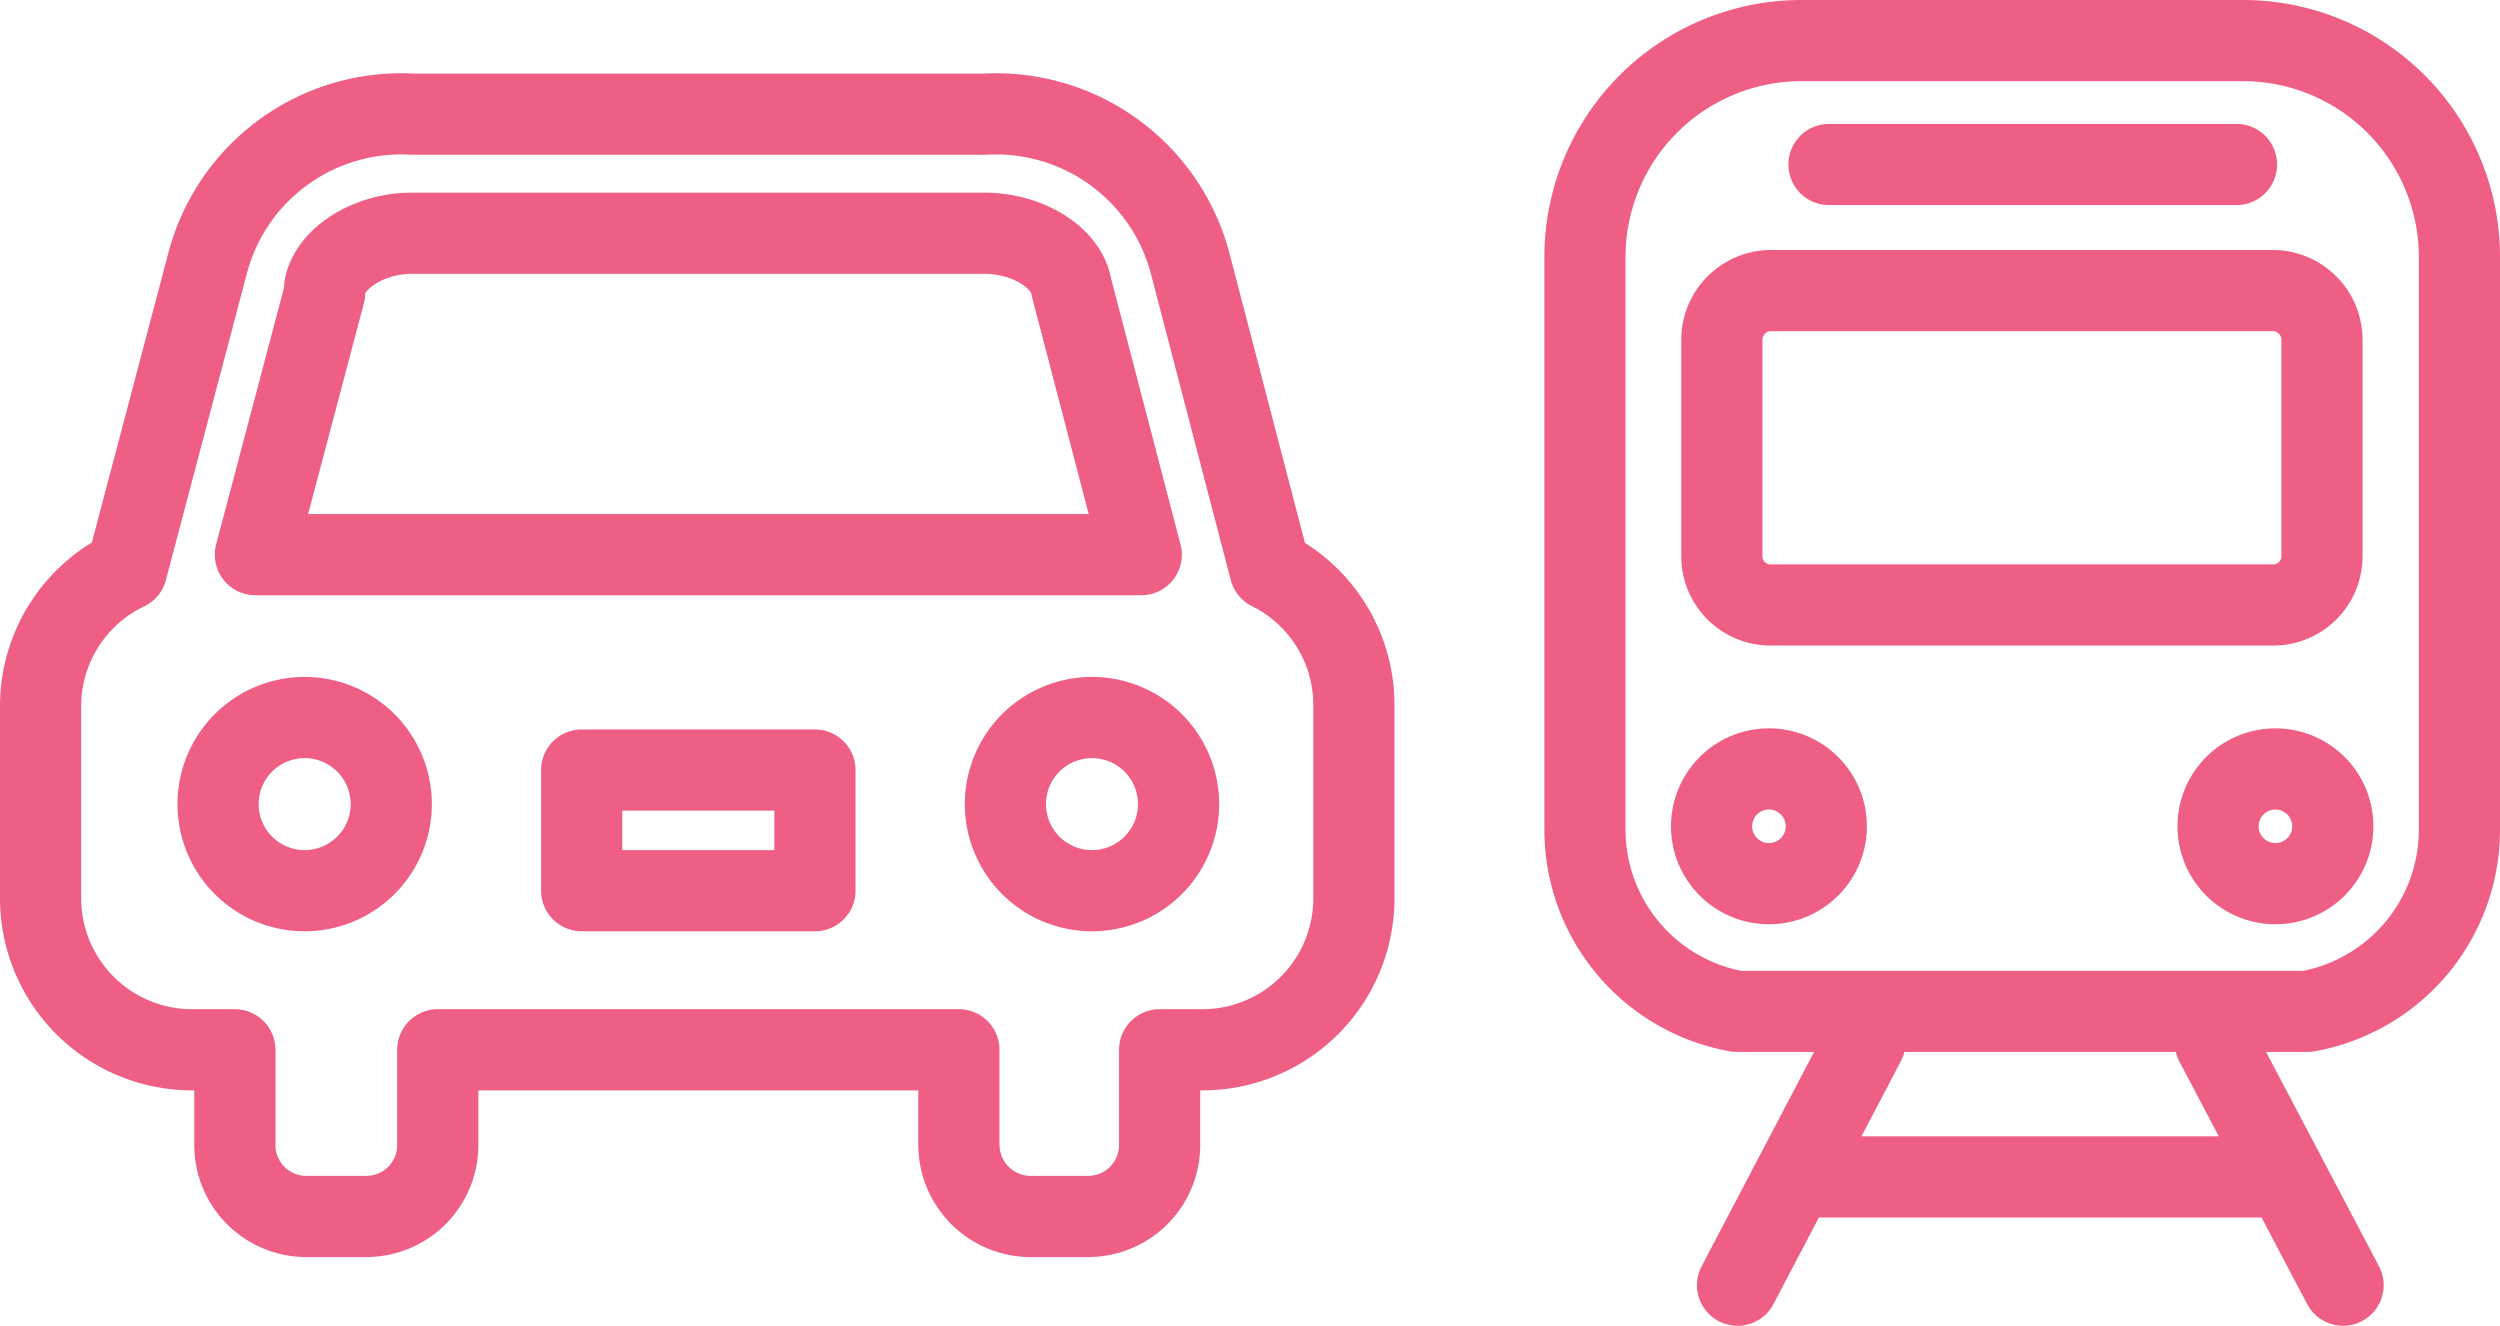
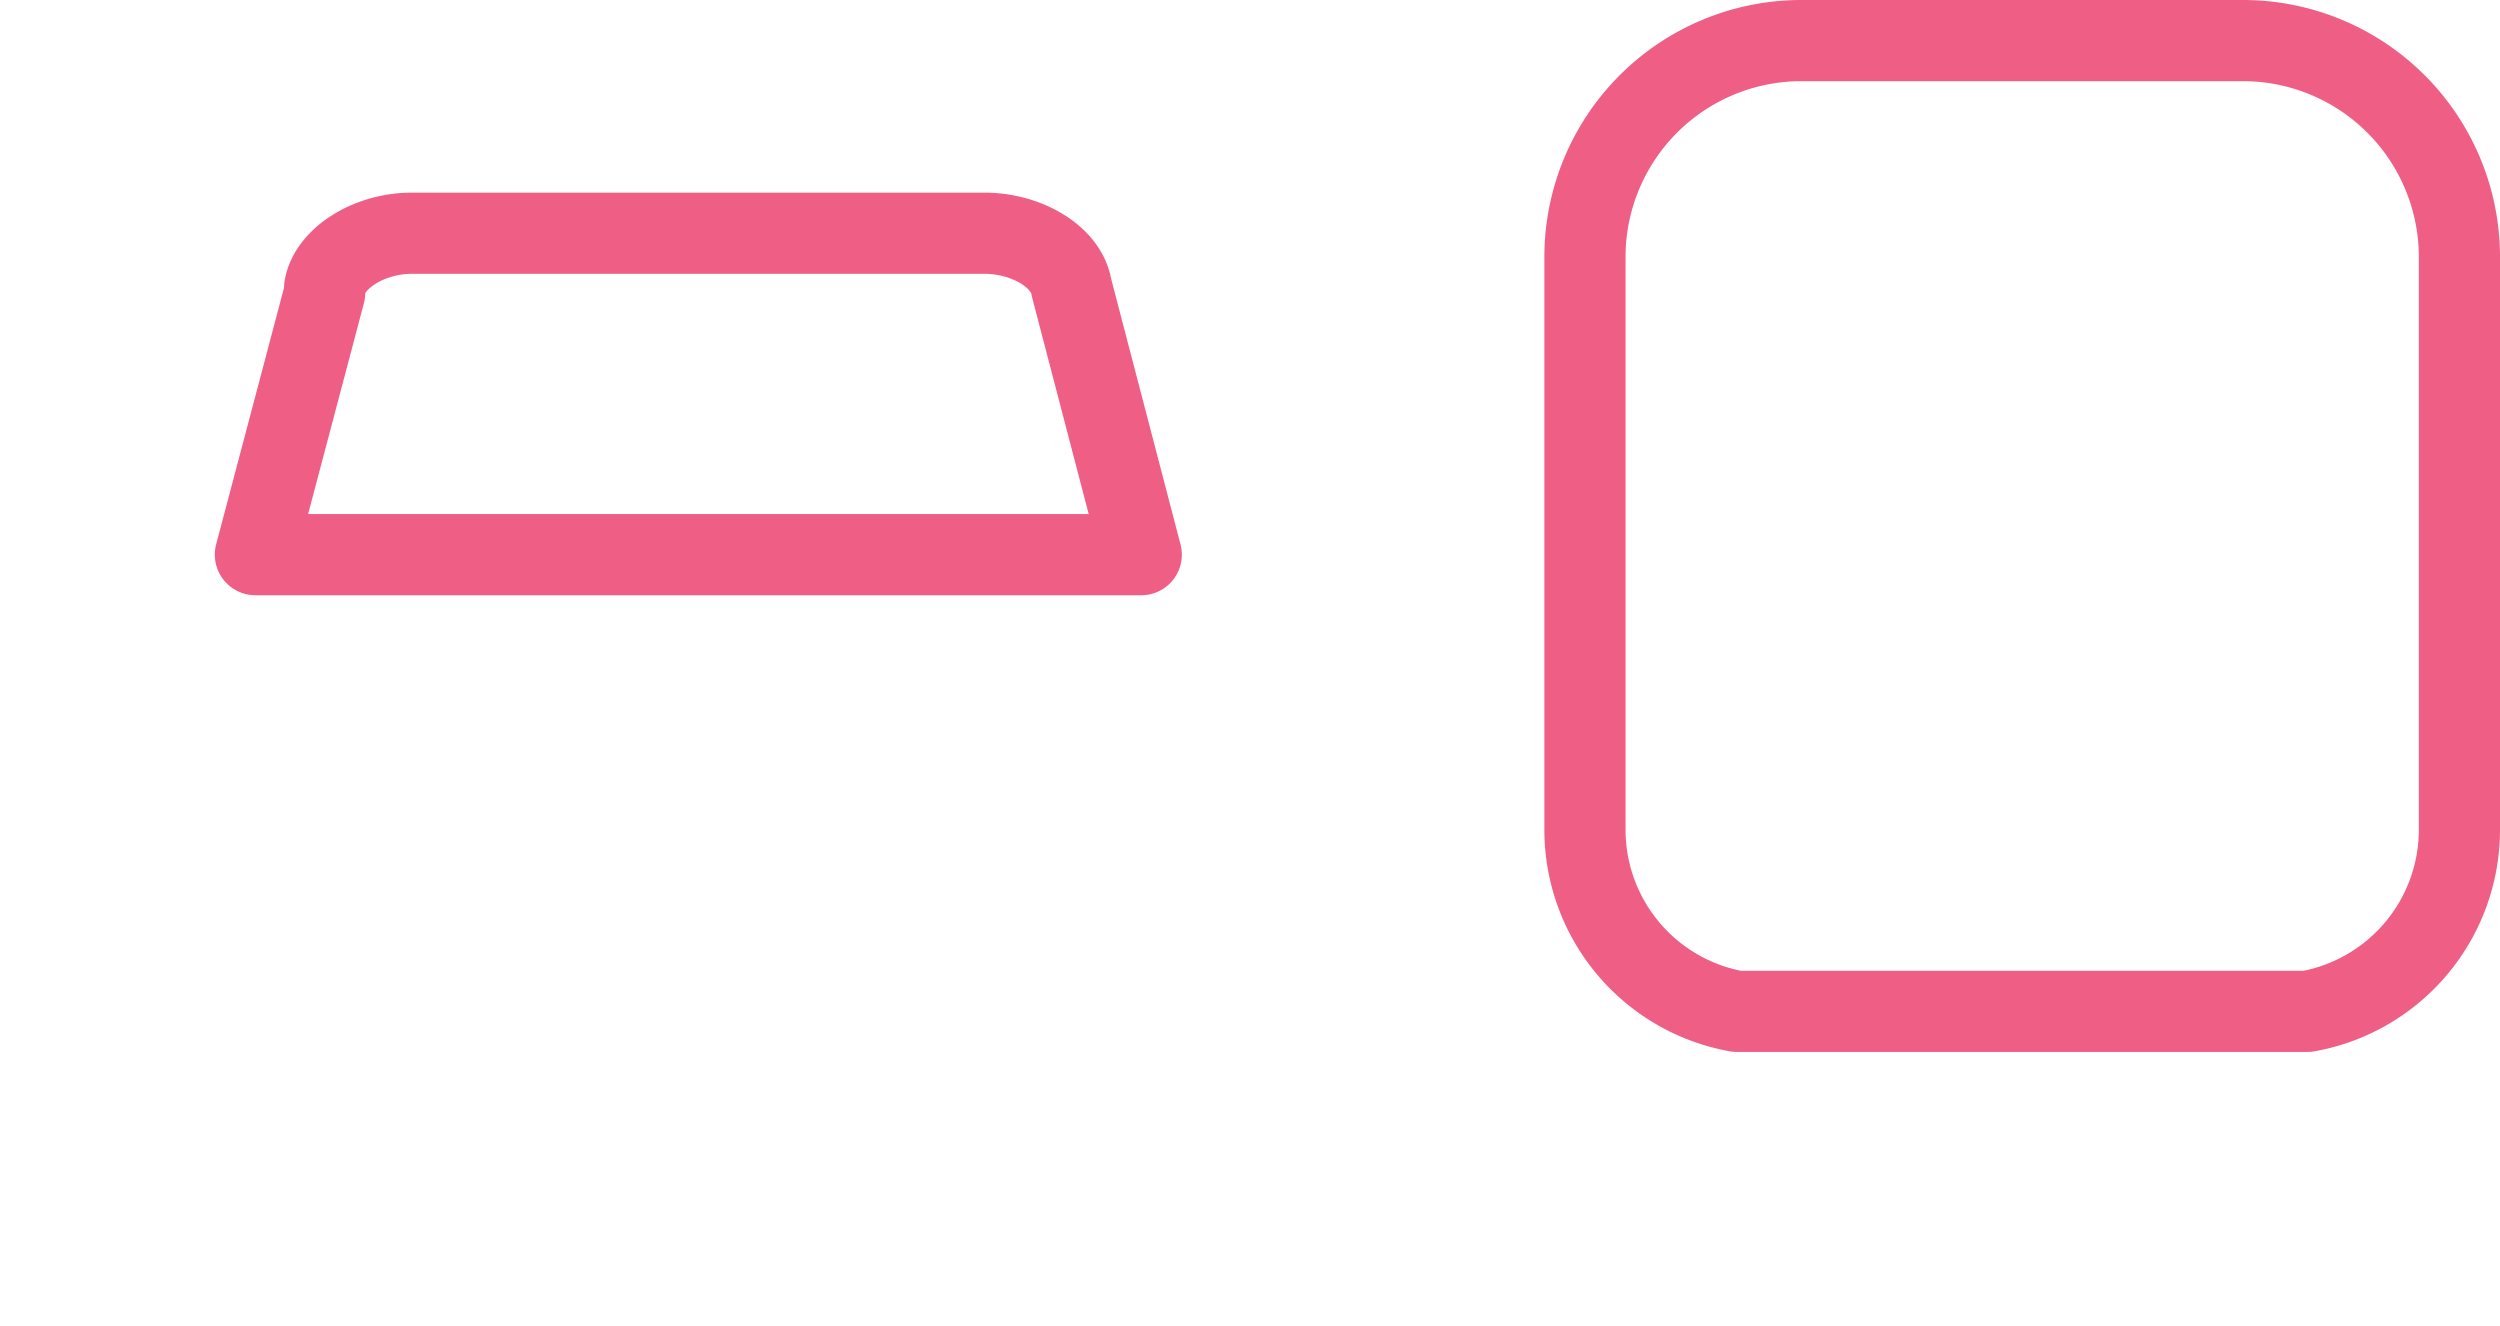
<svg xmlns="http://www.w3.org/2000/svg" viewBox="0 0 46.2 24.5">
  <defs>
    <style>.cls-1{fill:none;stroke:#ef5e85;stroke-linecap:round;stroke-linejoin:round;stroke-width:1.5px}</style>
  </defs>
  <g id="レイヤー_2" data-name="レイヤー 2">
    <g id="menu">
-       <path class="cls-1" d="m40.94 19.27 2.36 4.48M34.46 19.27l-2.35 4.48M33.68 21.75h8.43M23.47 10.53 22 4.89a3.71 3.71 0 0 0-3.8-2.78H7.63a3.7 3.7 0 0 0-3.8 2.78l-1.49 5.64a2.79 2.79 0 0 0-1.59 2.52v3.56a2.8 2.8 0 0 0 2.79 2.79h.8v1.76a1.32 1.32 0 0 0 1.32 1.32h1.11a1.32 1.32 0 0 0 1.32-1.32V19.4h9.63v1.76A1.33 1.33 0 0 0 19 22.48h1.11a1.32 1.32 0 0 0 1.32-1.32V19.4h.8a2.8 2.8 0 0 0 2.79-2.79v-3.56a2.79 2.79 0 0 0-1.55-2.52ZM5.63 16.46a1.6 1.6 0 1 1 1.6-1.6 1.6 1.6 0 0 1-1.6 1.6Zm9.43 0h-4.31v-2.23h4.31Zm5.12 0a1.6 1.6 0 1 1 1.6-1.6 1.6 1.6 0 0 1-1.6 1.6Z" />
      <path class="cls-1" d="M4.72 10.25 6 5.41v-.1c.09-.53.81-1 1.61-1h10.58c.79 0 1.52.44 1.61 1l1.29 4.94ZM45.45 15.34V4.75a4 4 0 0 0-4-4h-8.16a4 4 0 0 0-4 4v10.59a3.41 3.41 0 0 0 2.81 3.35h10.54a3.41 3.41 0 0 0 2.81-3.35Z" />
-       <path class="cls-1" d="M32.69 16.33a1.06 1.06 0 0 1 0-2.12 1.06 1.06 0 1 1 0 2.12ZM42.05 16.33a1.06 1.06 0 1 1 1.06-1.06 1.06 1.06 0 0 1-1.06 1.06ZM31.82 6.28a.91.91 0 0 1 .91-.91H42a.91.91 0 0 1 .91.91v4a.9.9 0 0 1-.91.9h-9.27a.9.9 0 0 1-.91-.9v-4ZM33.8 3.04h7.53" />
    </g>
  </g>
</svg>